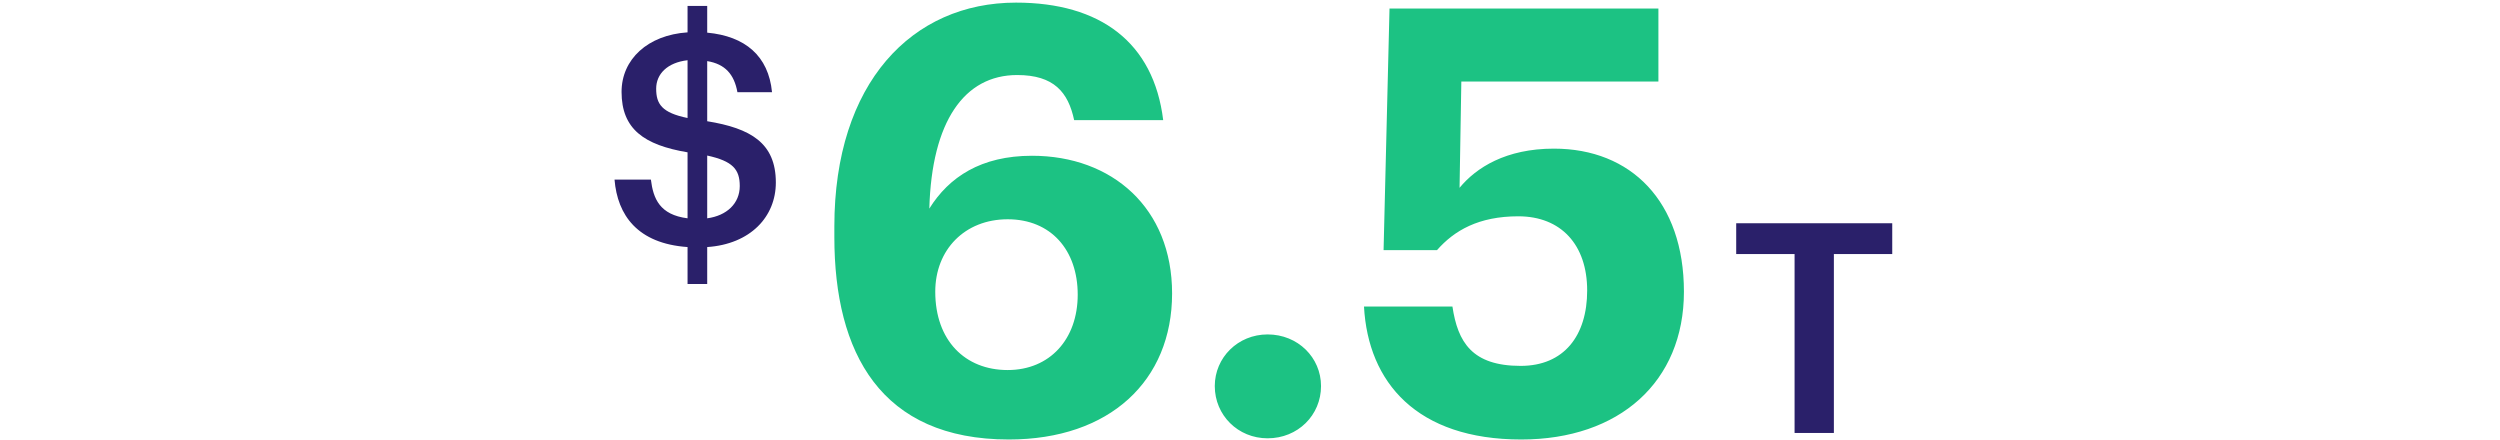
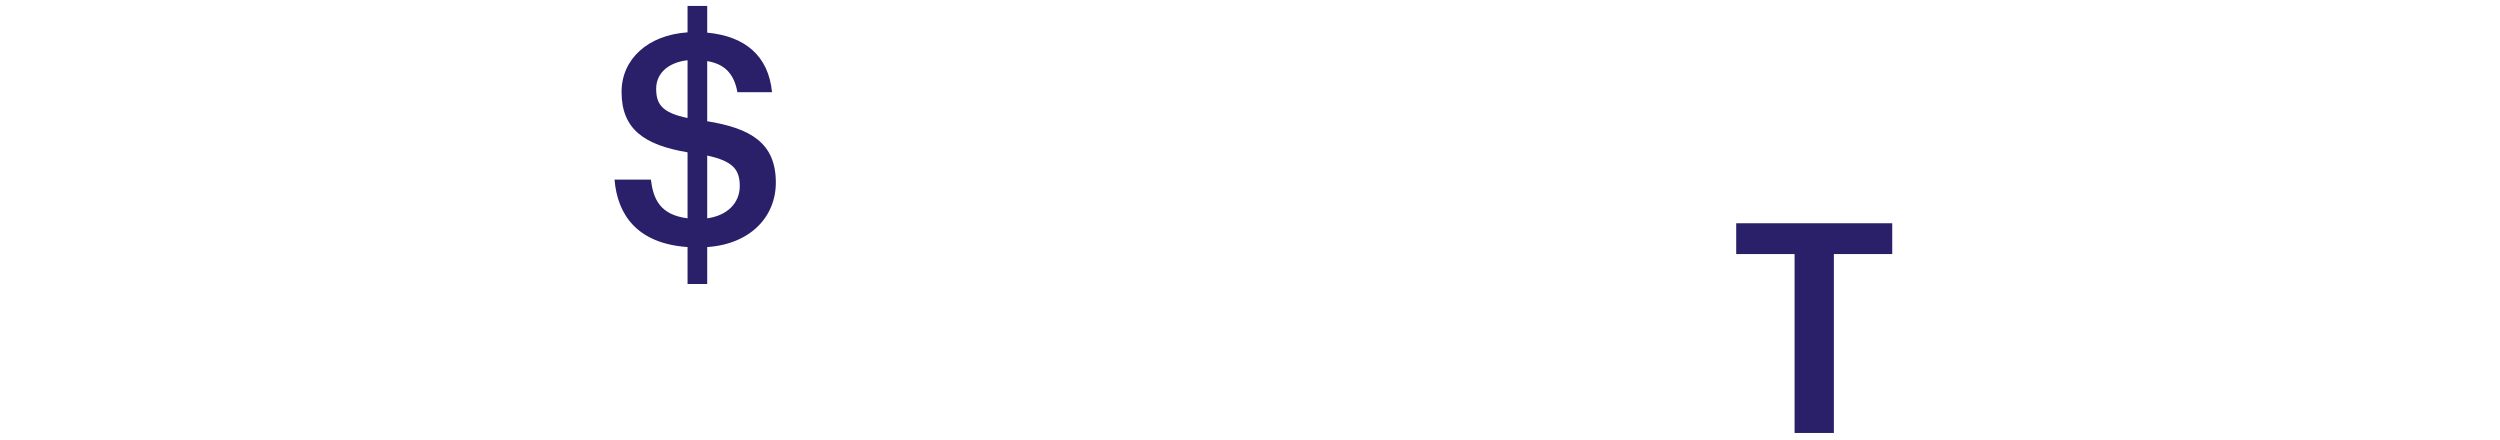
<svg xmlns="http://www.w3.org/2000/svg" width="358" height="63" viewBox="0 0 358 63" fill="none">
  <path d="M98.458 40.67V35.378C91.276 34.874 88.42 30.8 88 25.718H93.208C93.544 28.448 94.468 30.758 98.458 31.262V21.812C92.242 20.762 89.008 18.494 89.008 13.16C89.008 8.498 92.746 5.012 98.458 4.634V0.854H101.272V4.676C106.69 5.18 110.05 7.994 110.554 13.202H105.598C105.136 10.64 103.834 9.17 101.272 8.75V17.36C107.488 18.368 111.1 20.468 111.1 26.138C111.1 31.052 107.446 34.958 101.272 35.378V40.67H98.458ZM93.964 12.698C93.964 14.882 94.762 16.142 98.458 16.898V8.624C95.56 8.96 93.964 10.598 93.964 12.698ZM105.934 26.642C105.934 24.248 104.926 23.072 101.272 22.274V31.262C104.086 30.884 105.934 29.12 105.934 26.642Z" fill="#2A206A" />
-   <path d="M144.469 62.935C126.109 62.935 119.479 50.525 119.479 33.95V32.42C119.479 11.85 130.614 0.375 145.489 0.375C157.559 0.375 165.209 6.07 166.569 17.205H153.819C152.969 13.21 150.929 10.745 145.659 10.745C138.094 10.745 133.419 17.375 133.079 29.87C135.884 25.365 140.474 22.305 147.784 22.305C159.259 22.305 167.844 29.785 167.844 42.025C167.844 54.52 158.919 62.935 144.469 62.935ZM144.299 52.99C150.334 52.99 154.329 48.57 154.329 42.195C154.329 35.82 150.504 31.4 144.299 31.4C138.179 31.4 133.929 35.735 133.929 41.77C133.929 48.74 138.179 52.99 144.299 52.99ZM181.522 62.765C177.271 62.765 173.956 59.45 173.956 55.285C173.956 51.205 177.271 47.89 181.522 47.89C185.857 47.89 189.171 51.205 189.171 55.285C189.171 59.45 185.857 62.765 181.522 62.765ZM217.848 62.935C202.888 62.935 195.918 54.775 195.323 43.895H207.988C208.753 48.995 210.793 52.395 217.763 52.395C223.968 52.395 227.283 48.06 227.283 41.6C227.283 35.055 223.543 30.975 217.423 30.975C211.728 30.975 208.243 33.015 205.778 35.82H198.128L198.978 1.225H237.483V11.68H209.263L209.008 26.895C211.388 24.005 215.638 21.285 222.523 21.285C233.573 21.285 241.138 28.85 241.138 41.77C241.138 54.69 231.873 62.935 217.848 62.935Z" fill="#1CC283" />
  <path d="M256.983 62V36.38H248.625V31.97H270.969V36.38H262.611V62H256.983Z" fill="#2A206A" />
</svg>